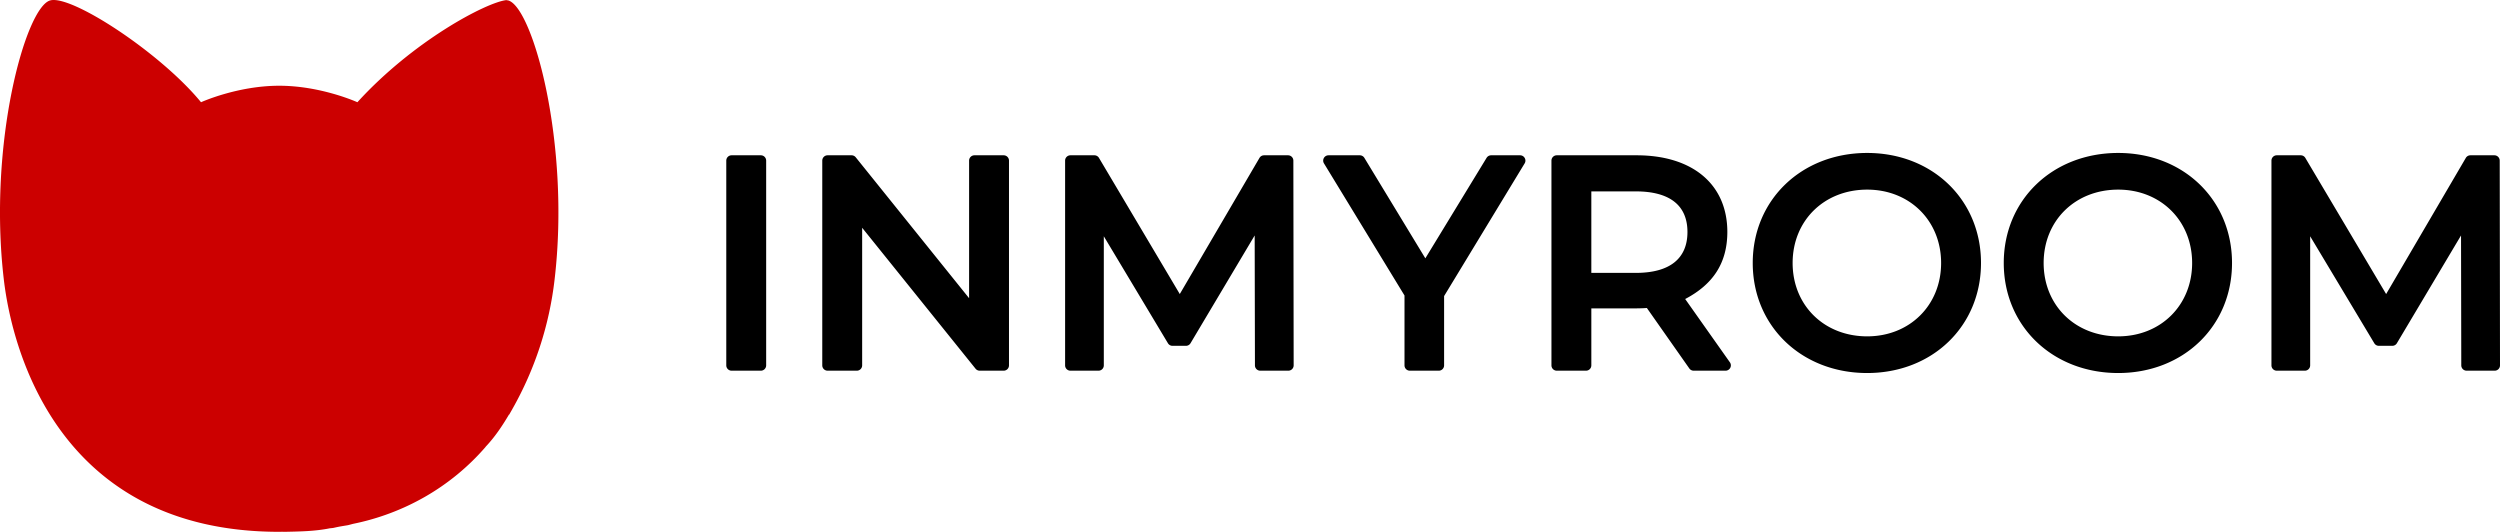
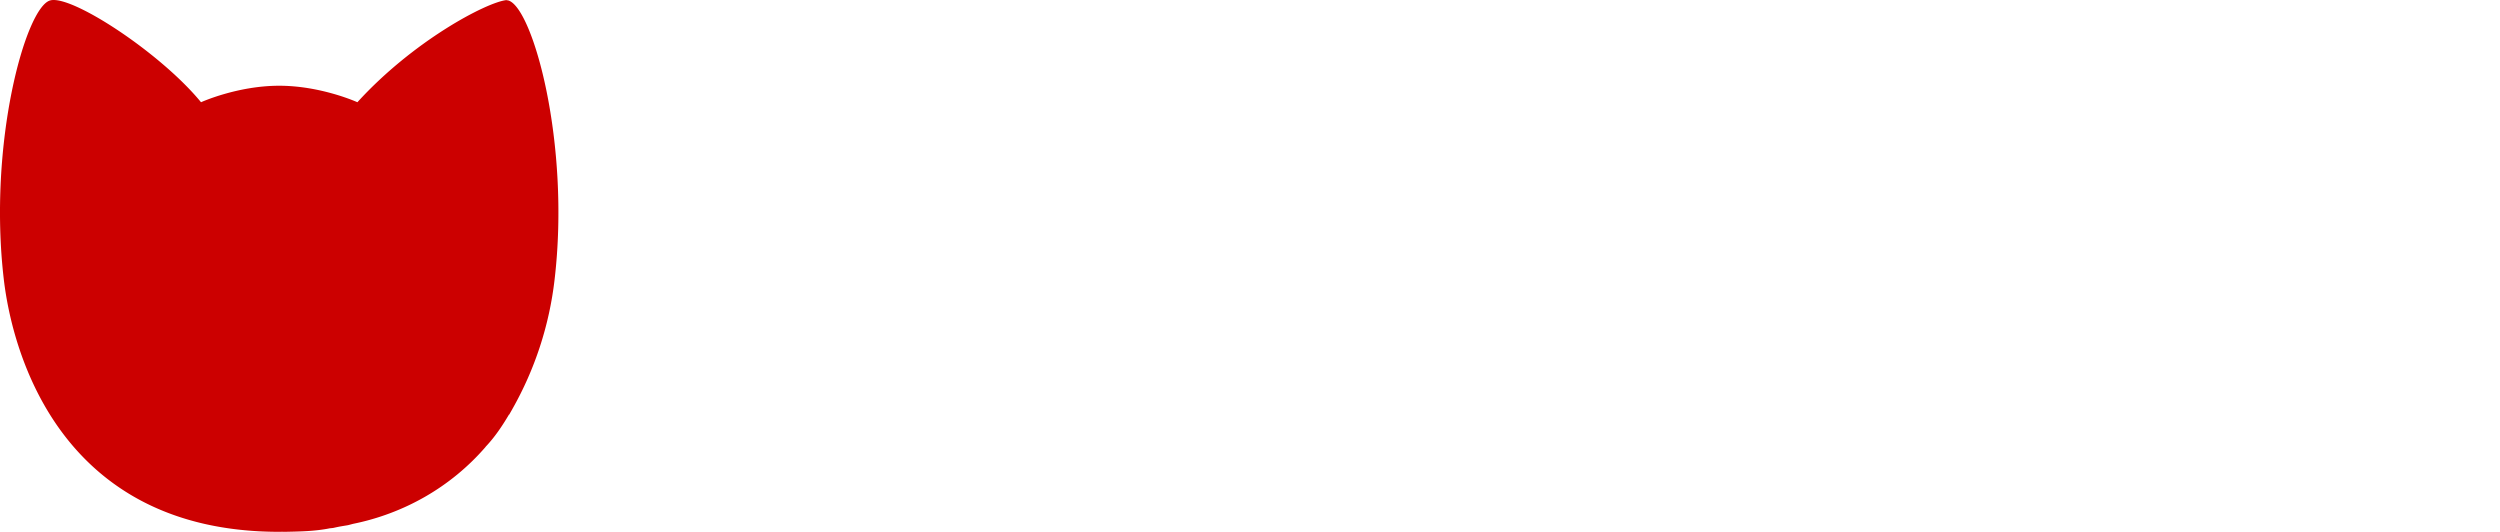
<svg xmlns="http://www.w3.org/2000/svg" viewBox="0 0 258.796 55.053">
  <path fill="#C00" d="M52.404.012l.223.037c2.533.764 6.437 14.796 4.783 28.892a35.41 35.41 0 01-4.38 13.418c-.045.09-.019.043-.08.141l-.242.428-.015-.019c-.707 1.194-1.477 2.347-2.426 3.342l.006.007c-3.627 4.193-8.49 6.907-13.73 7.971-.761.202-.291.091-1.419.288-.807.164-.477.123-.982.172-1.524.309-3.084.331-4.63.364l-.321-.006-.288.006C6.131 55.053 1.265 36.342.396 28.939-1.258 14.843 2.645.811 5.177.049c2.161-.653 11.438 5.415 15.632 10.534 0 0 3.751-1.707 8.094-1.707 4.341 0 8.094 1.707 8.094 1.707C42.773 4.238 50.318.258 52.404.012z" />
-   <path d="M78.762 16.076a.55.55 0 01.55.551v21.195a.55.55 0 01-.55.551h-3.028a.551.551 0 01-.551-.551V16.627c0-.304.247-.551.551-.551h3.028zM88.154 16.076c.167 0 .324.076.429.206L100.32 30.87V16.627a.552.552 0 01.551-.551h3.028a.55.55 0 01.55.551v21.195a.55.55 0 01-.55.551h-2.483a.551.551 0 01-.429-.206L89.249 23.579v14.243a.55.55 0 01-.55.551h-3.028a.551.551 0 01-.551-.551V16.627c0-.304.247-.551.551-.551h2.483zM113.291 16.076a.55.55 0 01.473.27l8.365 14.094 8.249-14.091a.55.55 0 01.475-.273h2.483a.55.55 0 01.55.55l.031 21.196a.551.551 0 01-.551.551h-2.907a.55.55 0 01-.55-.55l-.027-13.449-6.641 11.156a.55.55 0 01-.473.269h-1.393a.55.55 0 01-.472-.267l-6.638-11.072v13.362a.55.55 0 01-.55.551h-2.907a.55.55 0 01-.55-.551V16.627a.55.55 0 01.55-.551h2.483zM140.765 16.076c.193 0 .371.101.471.265l6.313 10.4 6.341-10.401a.552.552 0 01.47-.264h2.998c.429 0 .693.47.471.837l-8.338 13.736v7.173a.55.55 0 01-.55.551h-2.998a.551.551 0 01-.551-.551v-7.233l-8.337-13.676a.551.551 0 01.47-.837h3.24zM169.42 16.076c5.794 0 9.392 3.008 9.392 7.939-.007 3.276-1.534 5.453-4.365 6.938l4.628 6.552a.55.55 0 01-.45.868h-3.3a.552.552 0 01-.451-.234l-4.394-6.257c-.352.029-.706.037-1.06.041h-4.688v5.899a.55.55 0 01-.55.551h-3.028a.55.55 0 01-.55-.551l-.001-21.195a.552.552 0 01.551-.551h8.266zm-.091 3.736h-4.597v8.437h4.597c3.542 0 5.354-1.494 5.354-4.234 0-2.731-1.802-4.203-5.354-4.203zM193.286 15.834c6.754 0 11.784 4.849 11.784 11.391 0 6.541-5.03 11.39-11.784 11.39-6.795 0-11.845-4.86-11.845-11.39 0-6.531 5.05-11.391 11.845-11.391zm0 3.796c-4.455 0-7.716 3.211-7.716 7.595s3.261 7.594 7.716 7.594c4.402 0 7.655-3.219 7.655-7.594 0-4.376-3.253-7.595-7.655-7.595zM219.271 15.834c6.754 0 11.784 4.849 11.784 11.391 0 6.541-5.03 11.39-11.784 11.39-6.795 0-11.845-4.86-11.845-11.39 0-6.531 5.05-11.391 11.845-11.391zm0 3.796c-4.455 0-7.716 3.211-7.716 7.595s3.261 7.594 7.716 7.594c4.403 0 7.655-3.219 7.655-7.594 0-4.376-3.252-7.595-7.655-7.595zM238.17 16.076c.195 0 .375.103.474.27l8.365 14.094 8.248-14.091a.551.551 0 01.475-.273h2.483c.304 0 .55.246.551.55l.03 21.196a.55.55 0 01-.551.551h-2.906a.551.551 0 01-.551-.55l-.026-13.449-6.641 11.156a.55.55 0 01-.473.269h-1.393a.55.55 0 01-.472-.267l-6.638-11.072v13.362a.551.551 0 01-.551.551h-2.907a.55.55 0 01-.55-.551V16.627a.55.55 0 01.55-.551h2.483z" />
</svg>